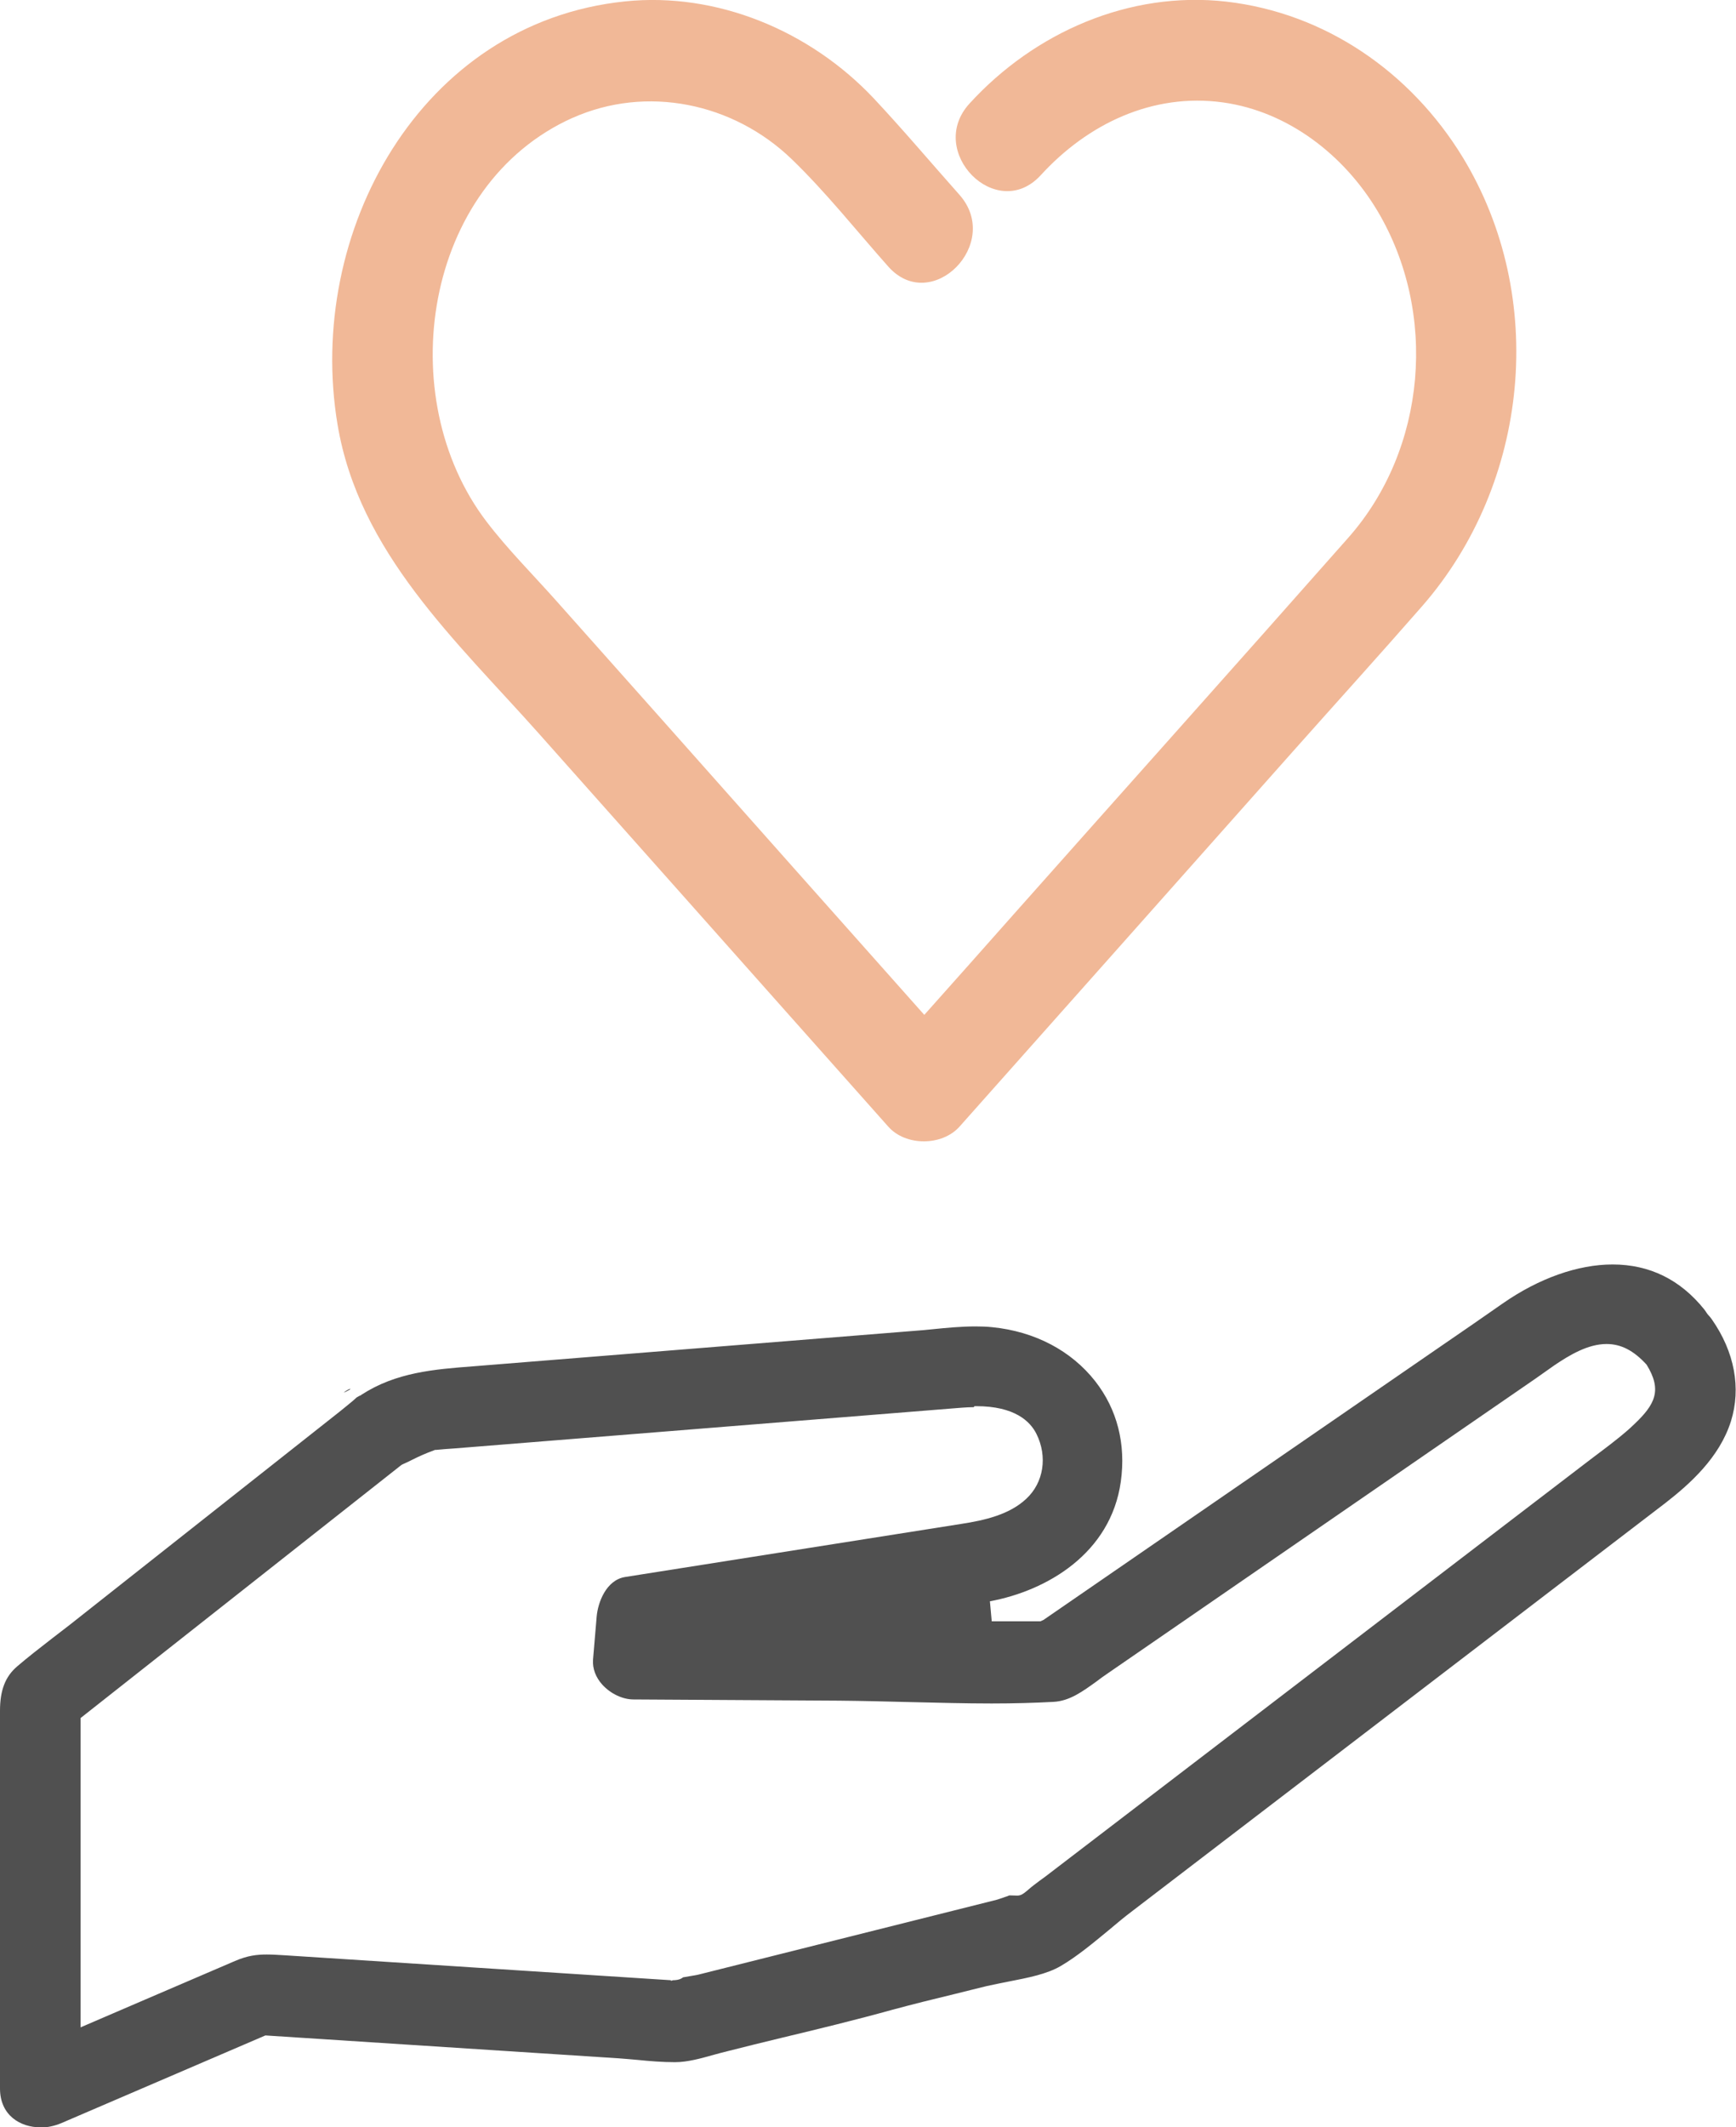
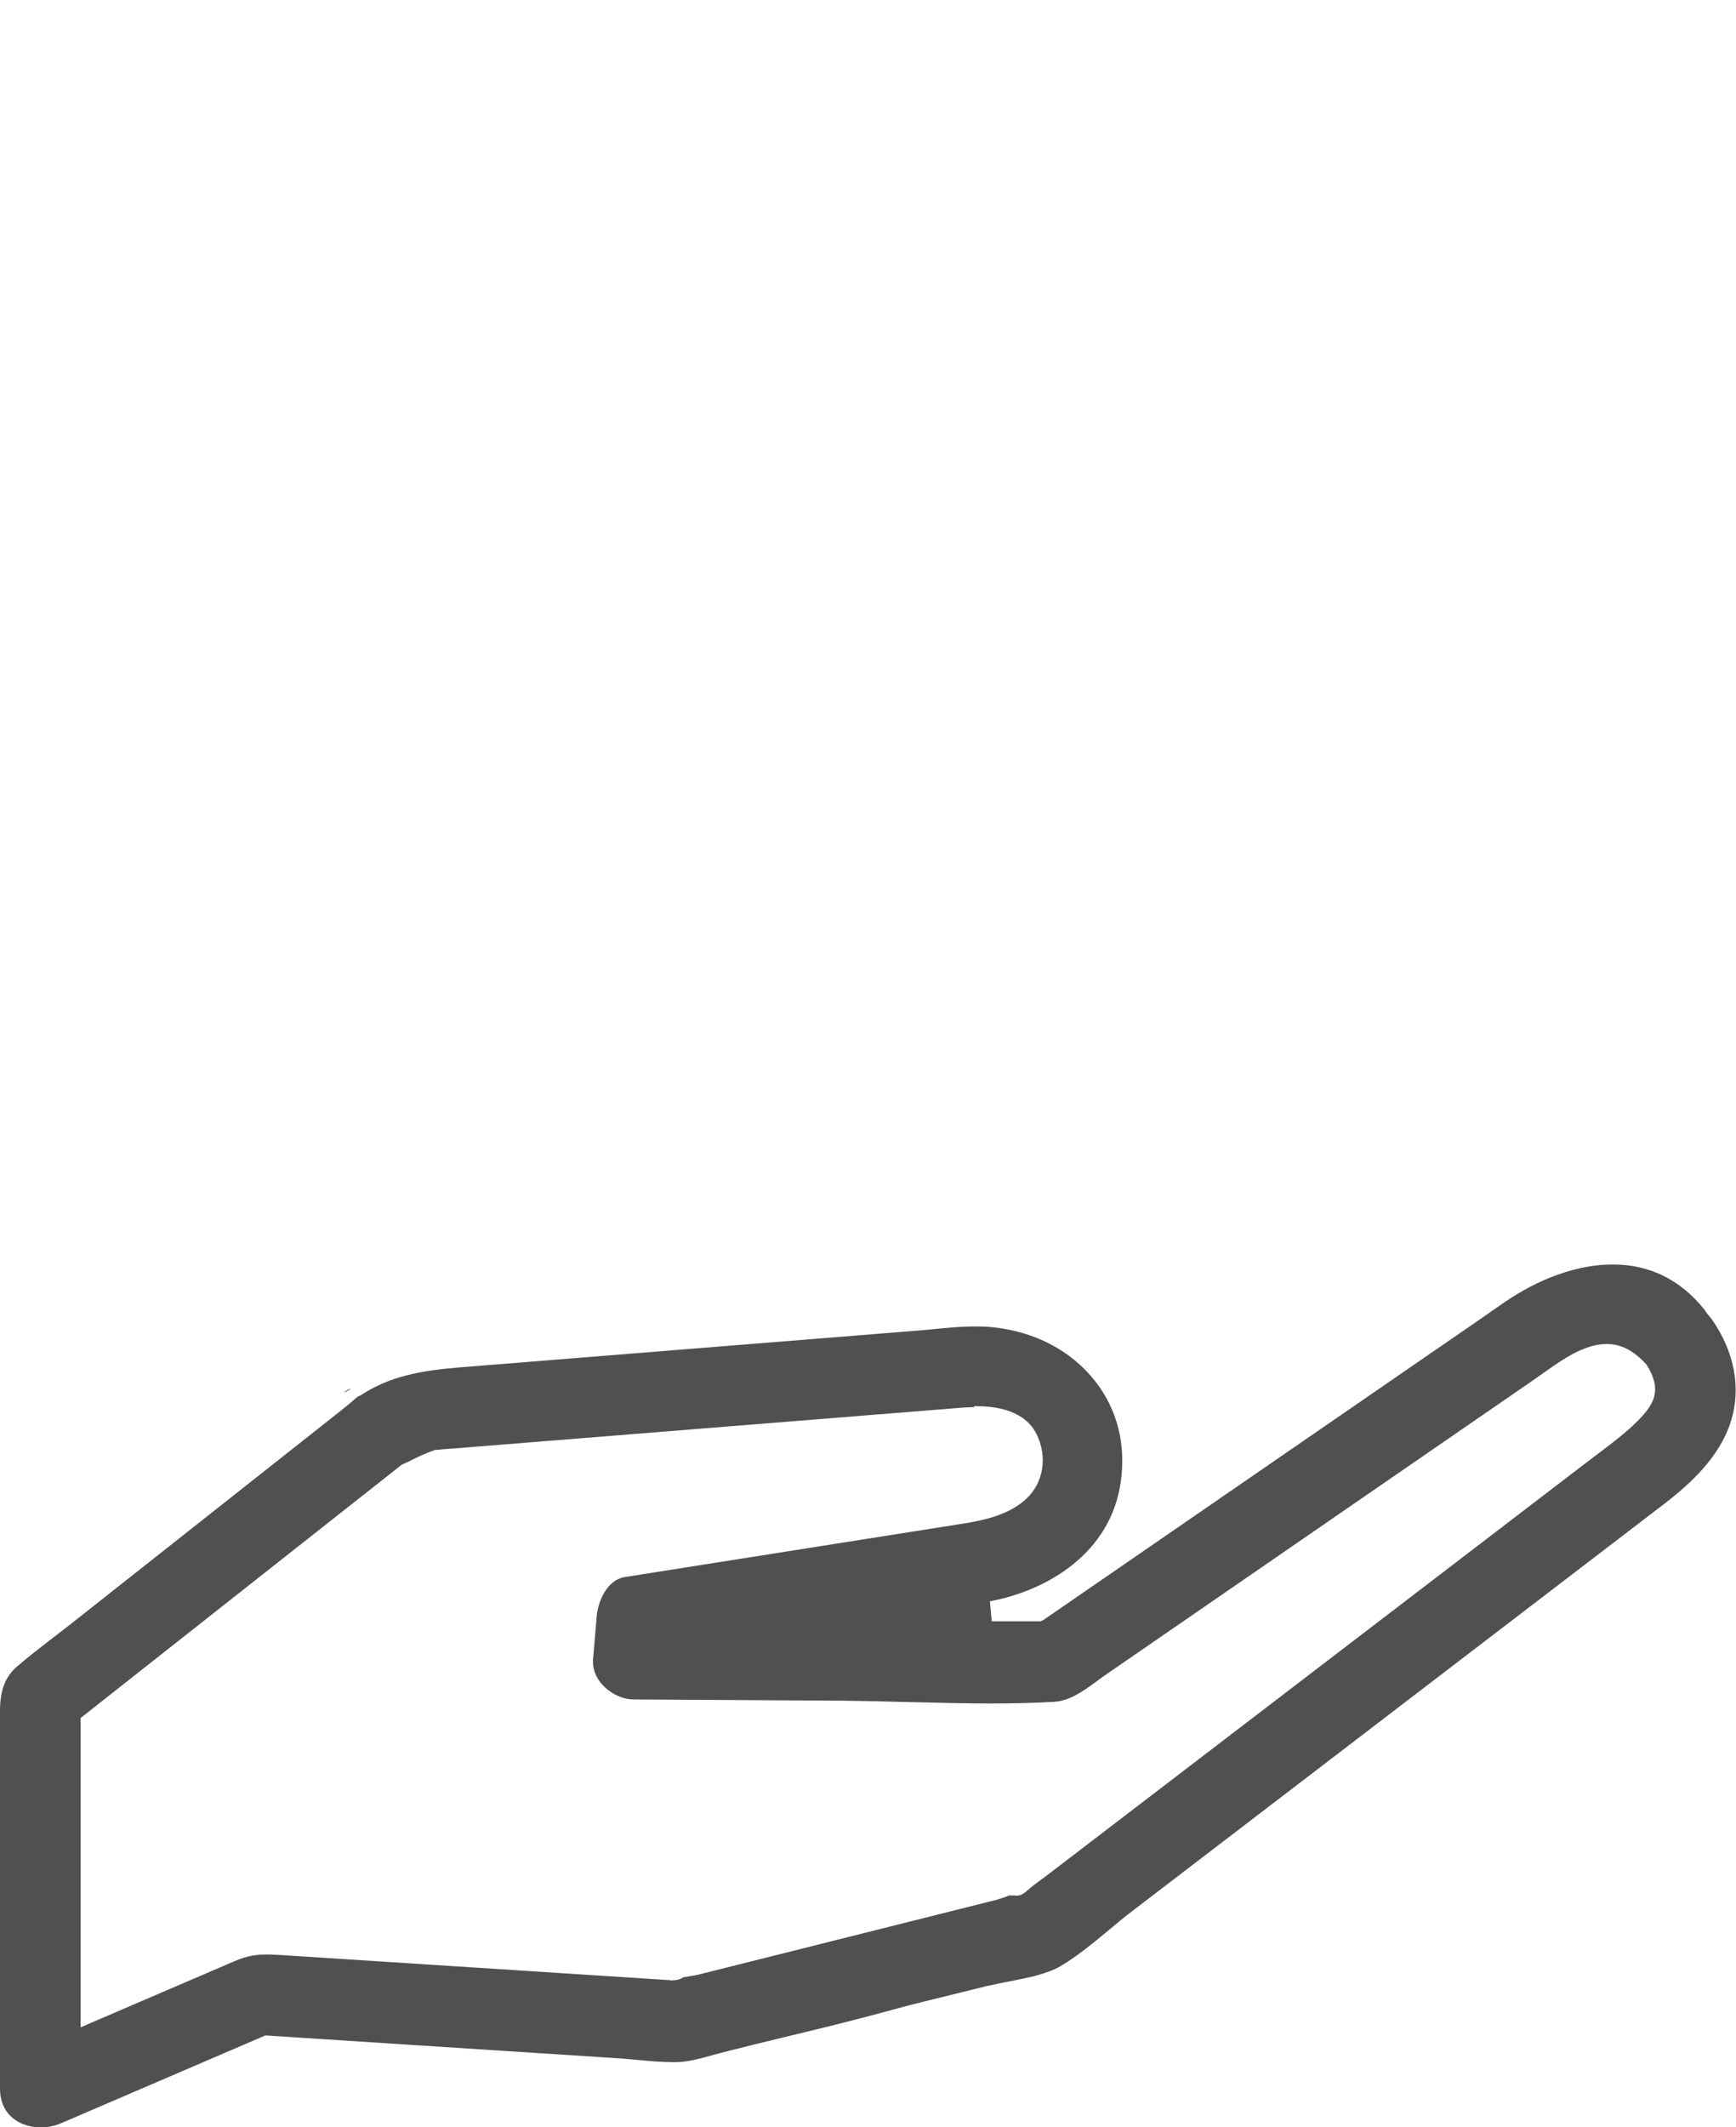
<svg xmlns="http://www.w3.org/2000/svg" width="40" height="49" viewBox="0 0 40 49" fill="none">
  <g clip-path="url(#clip0_65_2378)">
    <path d="M0.933 49C0.469 49 0 48.725 0 48.105V39.405C0 38.934 0.121 38.617 0.394 38.384C0.654 38.16 0.928 37.951 1.197 37.741C1.336 37.634 1.475 37.526 1.615 37.419L7.827 32.514L7.981 32.389C8.115 32.281 8.18 32.225 8.217 32.188L8.291 32.146H8.301L8.333 32.123C9.127 31.61 9.994 31.54 10.913 31.47L21.07 30.654C21.209 30.645 21.348 30.631 21.487 30.617C21.812 30.584 22.151 30.552 22.475 30.552C22.605 30.552 22.735 30.556 22.865 30.57C23.844 30.668 24.684 31.111 25.236 31.815C25.742 32.463 25.946 33.26 25.825 34.128C25.593 35.783 24.118 36.641 22.809 36.883L22.851 37.344H23.974L24.044 37.312L33.226 30.99C33.694 30.668 34.158 30.351 34.622 30.025C35.458 29.442 36.358 29.125 37.156 29.125C38.01 29.125 38.719 29.475 39.272 30.165C39.285 30.179 39.313 30.225 39.313 30.225L39.346 30.272C39.378 30.309 39.415 30.346 39.443 30.389C39.968 31.139 40.121 31.974 39.884 32.734C39.62 33.573 38.938 34.179 38.376 34.617L26.099 44.011C25.913 44.151 25.733 44.3 25.552 44.454C25.194 44.748 24.828 45.056 24.447 45.28C24.127 45.471 23.682 45.555 23.255 45.639C23.074 45.676 22.898 45.709 22.735 45.746C22.499 45.806 22.257 45.862 22.021 45.923C21.534 46.04 21.046 46.161 20.564 46.291C19.724 46.524 18.861 46.734 18.021 46.935C17.599 47.037 17.177 47.14 16.759 47.247C16.662 47.27 16.56 47.298 16.457 47.326C16.156 47.41 15.845 47.499 15.553 47.499C15.26 47.499 14.973 47.475 14.694 47.447C14.546 47.434 14.397 47.42 14.254 47.41L6.115 46.883L1.415 48.902C1.262 48.967 1.09 49.005 0.928 49.005L0.933 49ZM22.438 32.412C22.262 32.412 22.086 32.431 21.909 32.444L10.463 33.363C10.324 33.372 10.189 33.382 10.05 33.396H10.022L9.99 33.41C9.809 33.475 9.655 33.545 9.507 33.619C9.433 33.657 9.354 33.694 9.28 33.727L9.252 33.741L1.856 39.573V46.697C1.856 46.697 4.598 45.517 5.415 45.168C5.707 45.042 5.92 45.019 6.148 45.019C6.278 45.019 6.412 45.028 6.565 45.037L15.455 45.611L15.465 45.625L15.506 45.611C15.622 45.611 15.692 45.583 15.738 45.545C15.794 45.536 15.845 45.527 15.901 45.517C15.989 45.503 16.072 45.489 16.137 45.471L22.958 43.76C23 43.75 23.074 43.722 23.157 43.694C23.19 43.685 23.222 43.671 23.259 43.657L23.44 43.662C23.524 43.662 23.58 43.62 23.659 43.555L23.714 43.508C23.788 43.443 23.867 43.387 23.946 43.326L24.081 43.228L36.636 33.624C36.845 33.465 37.054 33.312 37.258 33.148C37.392 33.041 37.527 32.929 37.652 32.808C38.139 32.347 38.302 32.02 37.94 31.433C37.638 31.102 37.346 30.957 37.017 30.957C36.59 30.957 36.167 31.209 35.81 31.451C35.731 31.507 35.379 31.755 35.379 31.755L25.491 38.566C25.417 38.617 25.343 38.669 25.273 38.724C24.948 38.958 24.647 39.181 24.271 39.2C23.84 39.223 23.371 39.237 22.846 39.237C22.225 39.237 21.603 39.219 20.981 39.205C20.429 39.191 19.877 39.177 19.329 39.172L14.597 39.144C14.346 39.144 14.073 39.014 13.882 38.808C13.725 38.636 13.65 38.431 13.664 38.23L13.748 37.237C13.776 36.906 13.97 36.393 14.402 36.324L22.141 35.102C22.689 35.018 23.255 34.888 23.645 34.524C24.048 34.151 24.141 33.55 23.881 33.027C23.737 32.738 23.38 32.389 22.494 32.389H22.452L22.438 32.412Z" fill="#505050" />
    <path d="M8.068 32.001C7.73 32.192 8.11 31.936 8.068 32.001V32.001Z" fill="#323232" />
-     <path d="M13.187 2.718C14.899 1.953 16.894 2.368 18.24 3.664C19.033 4.429 19.734 5.315 20.467 6.14C21.464 7.259 23.098 5.608 22.109 4.489C21.45 3.748 20.805 2.983 20.128 2.261C18.666 0.713 16.527 -0.187 14.402 0.032C9.684 0.517 7.039 5.356 7.777 9.776C8.269 12.727 10.514 14.76 12.407 16.886C13.47 18.084 14.537 19.278 15.6 20.476C17.223 22.299 18.843 24.127 20.467 25.95C20.866 26.402 21.706 26.402 22.109 25.95C24.684 23.054 27.259 20.159 29.83 17.264C30.809 16.163 31.802 15.068 32.772 13.958C35.235 11.133 35.671 6.848 33.7 3.617C32.502 1.659 30.535 0.298 28.252 0.037C26.021 -0.215 23.835 0.746 22.337 2.387C21.33 3.492 22.963 5.142 23.979 4.037C25.06 2.853 26.559 2.135 28.178 2.359C29.681 2.568 30.971 3.571 31.741 4.862C33.133 7.203 32.874 10.34 31.069 12.383C28.508 15.282 25.928 18.164 23.357 21.059C22.671 21.833 21.984 22.607 21.297 23.376C19.293 21.124 17.288 18.868 15.289 16.616C14.463 15.688 13.642 14.765 12.816 13.837C12.282 13.236 11.697 12.653 11.21 12.014C9.025 9.152 9.753 4.252 13.196 2.713L13.187 2.718Z" fill="#F1B897" />
  </g>
  <defs>
    <clipPath id="clip0_65_2378">
      <rect width="40" height="49" fill="white" />
    </clipPath>
  </defs>
</svg>